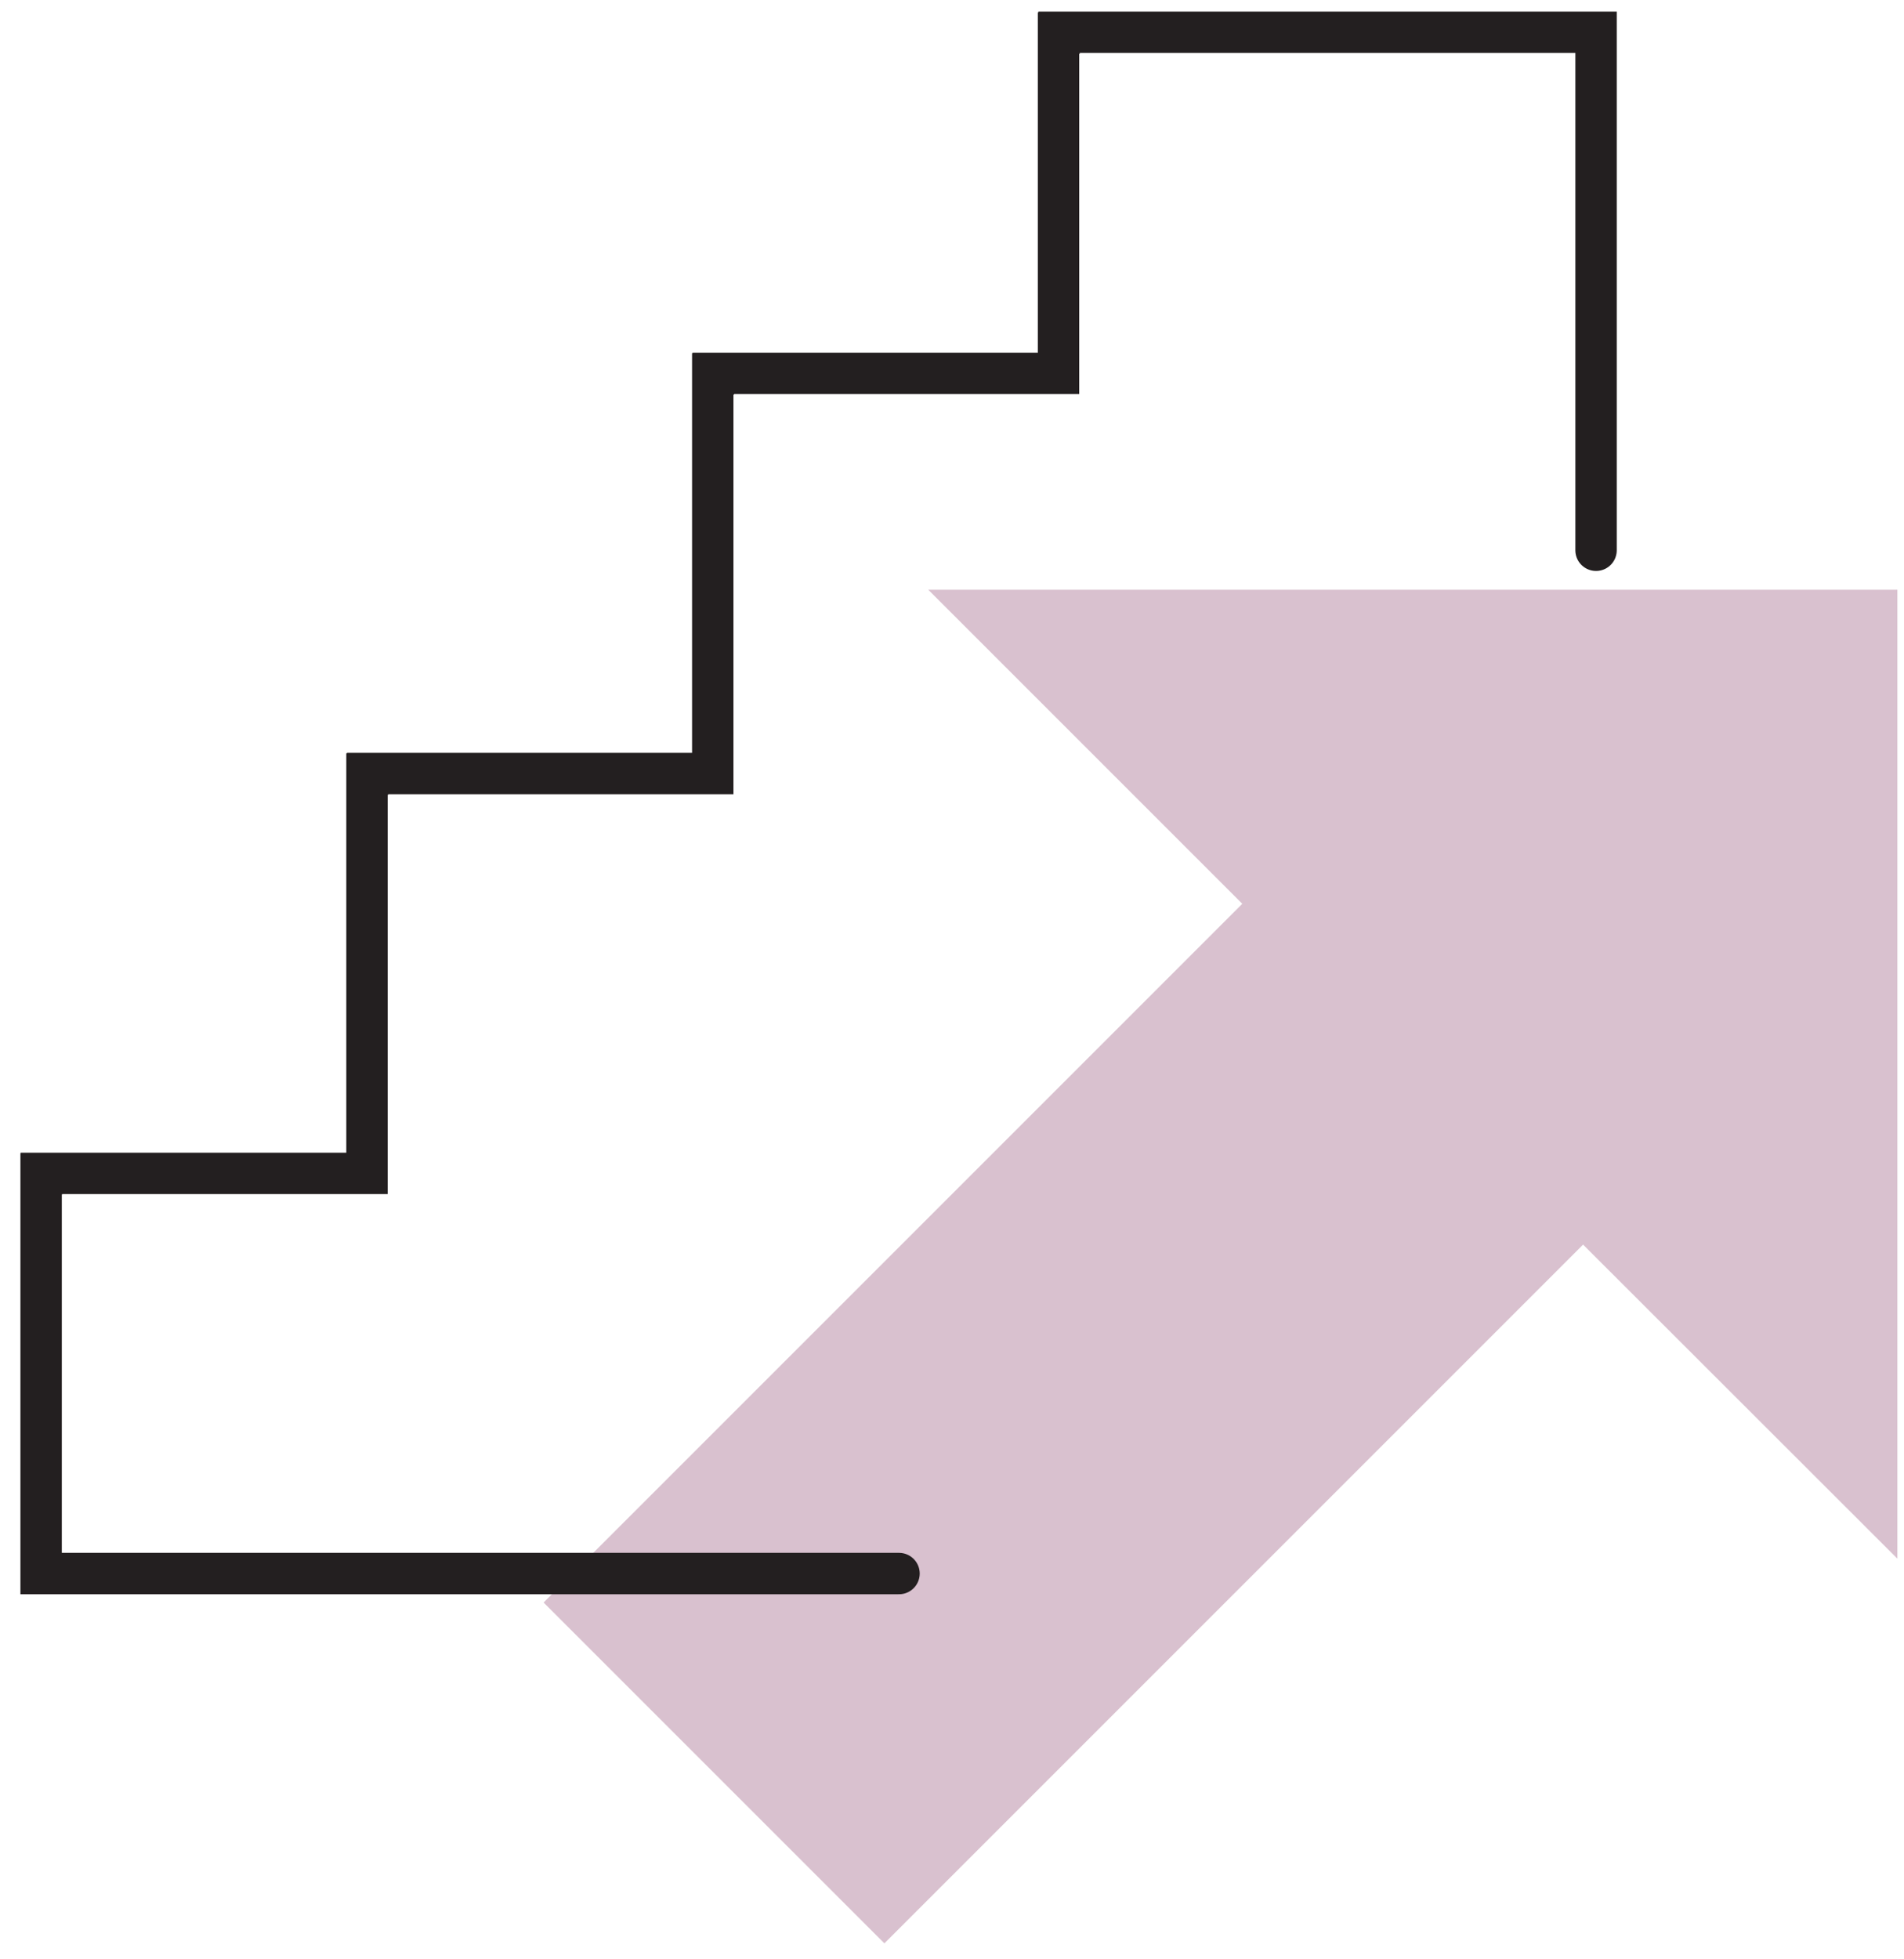
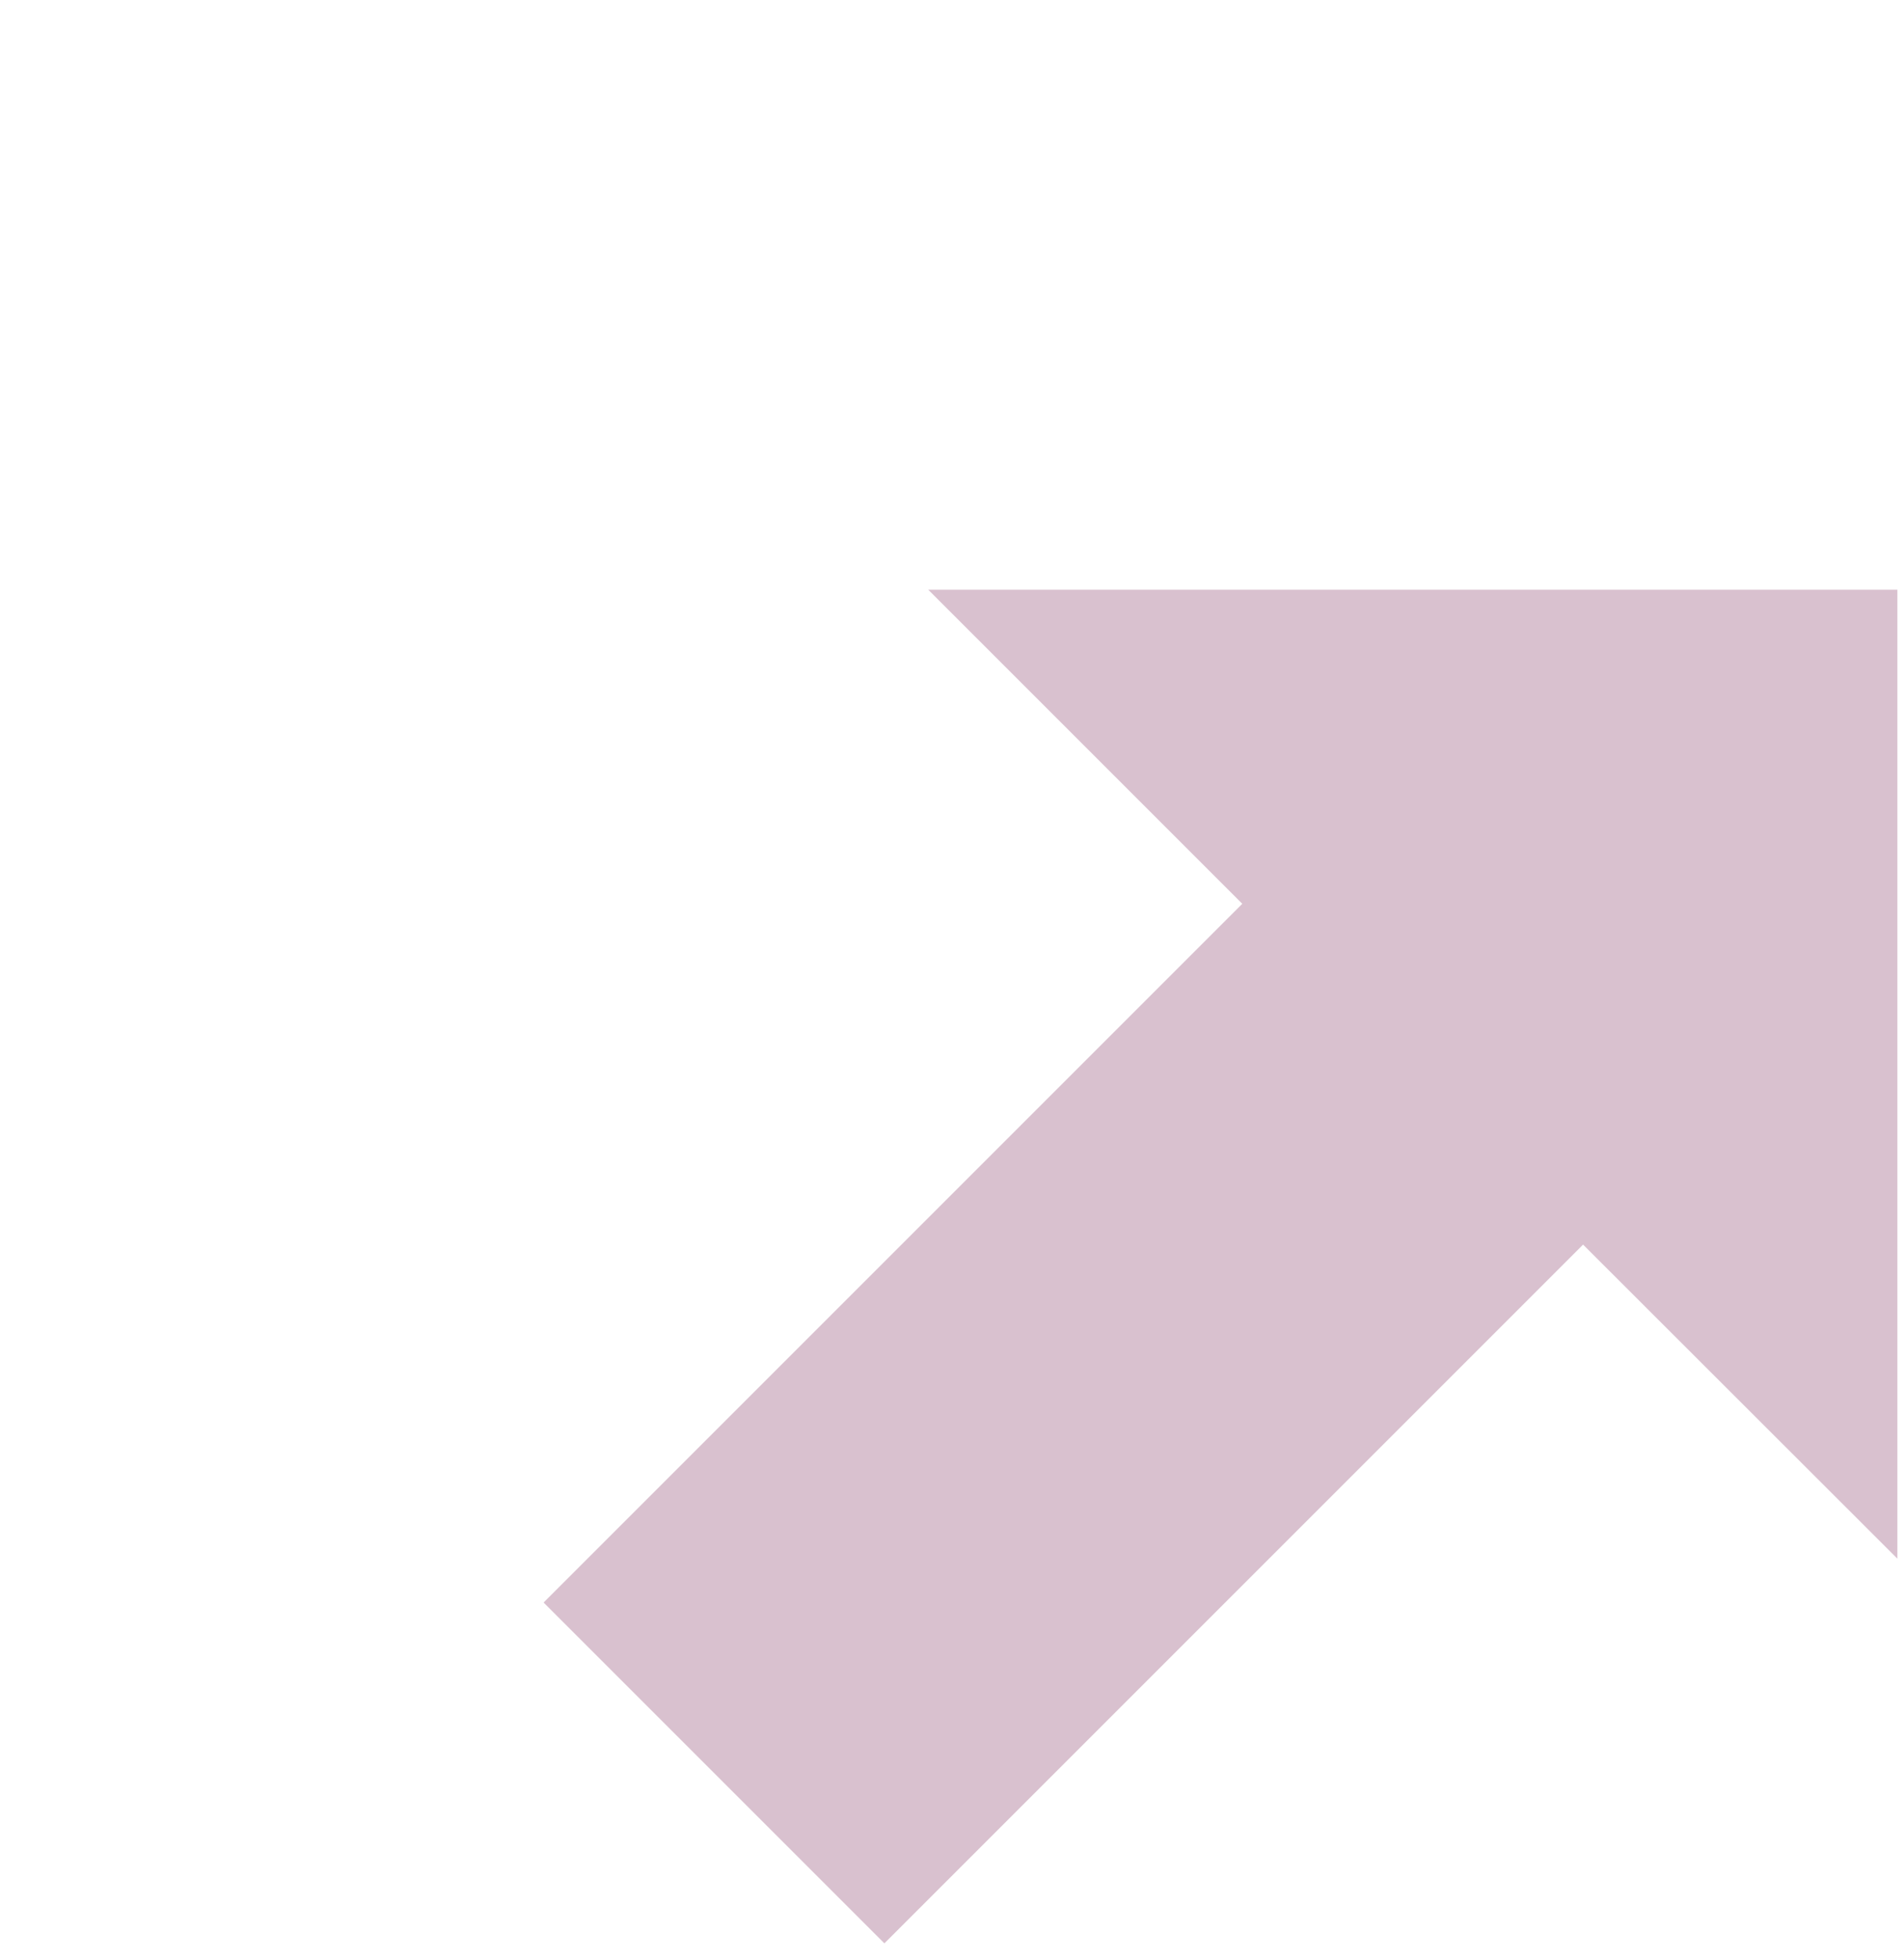
<svg xmlns="http://www.w3.org/2000/svg" fill="none" height="71" viewBox="0 0 69 71" width="69">
  <path d="M33.64 21.37L45.02 32.75L19.7 58.07L32.05 70.42L57.37 45.1L68.76 56.48V21.37H33.64Z" fill="#D9C1CF" />
-   <path d="M57.84 19.94V1.17H38.38V1.2H38.36V13.53H25.85V13.55H25.83V28.03H13.32V28.05H13.3V42.52H1.5V42.54H1.49V57.02H32.58" stroke="#231F20" stroke-linecap="round" stroke-miterlimit="10" stroke-width="1.5" />
</svg>